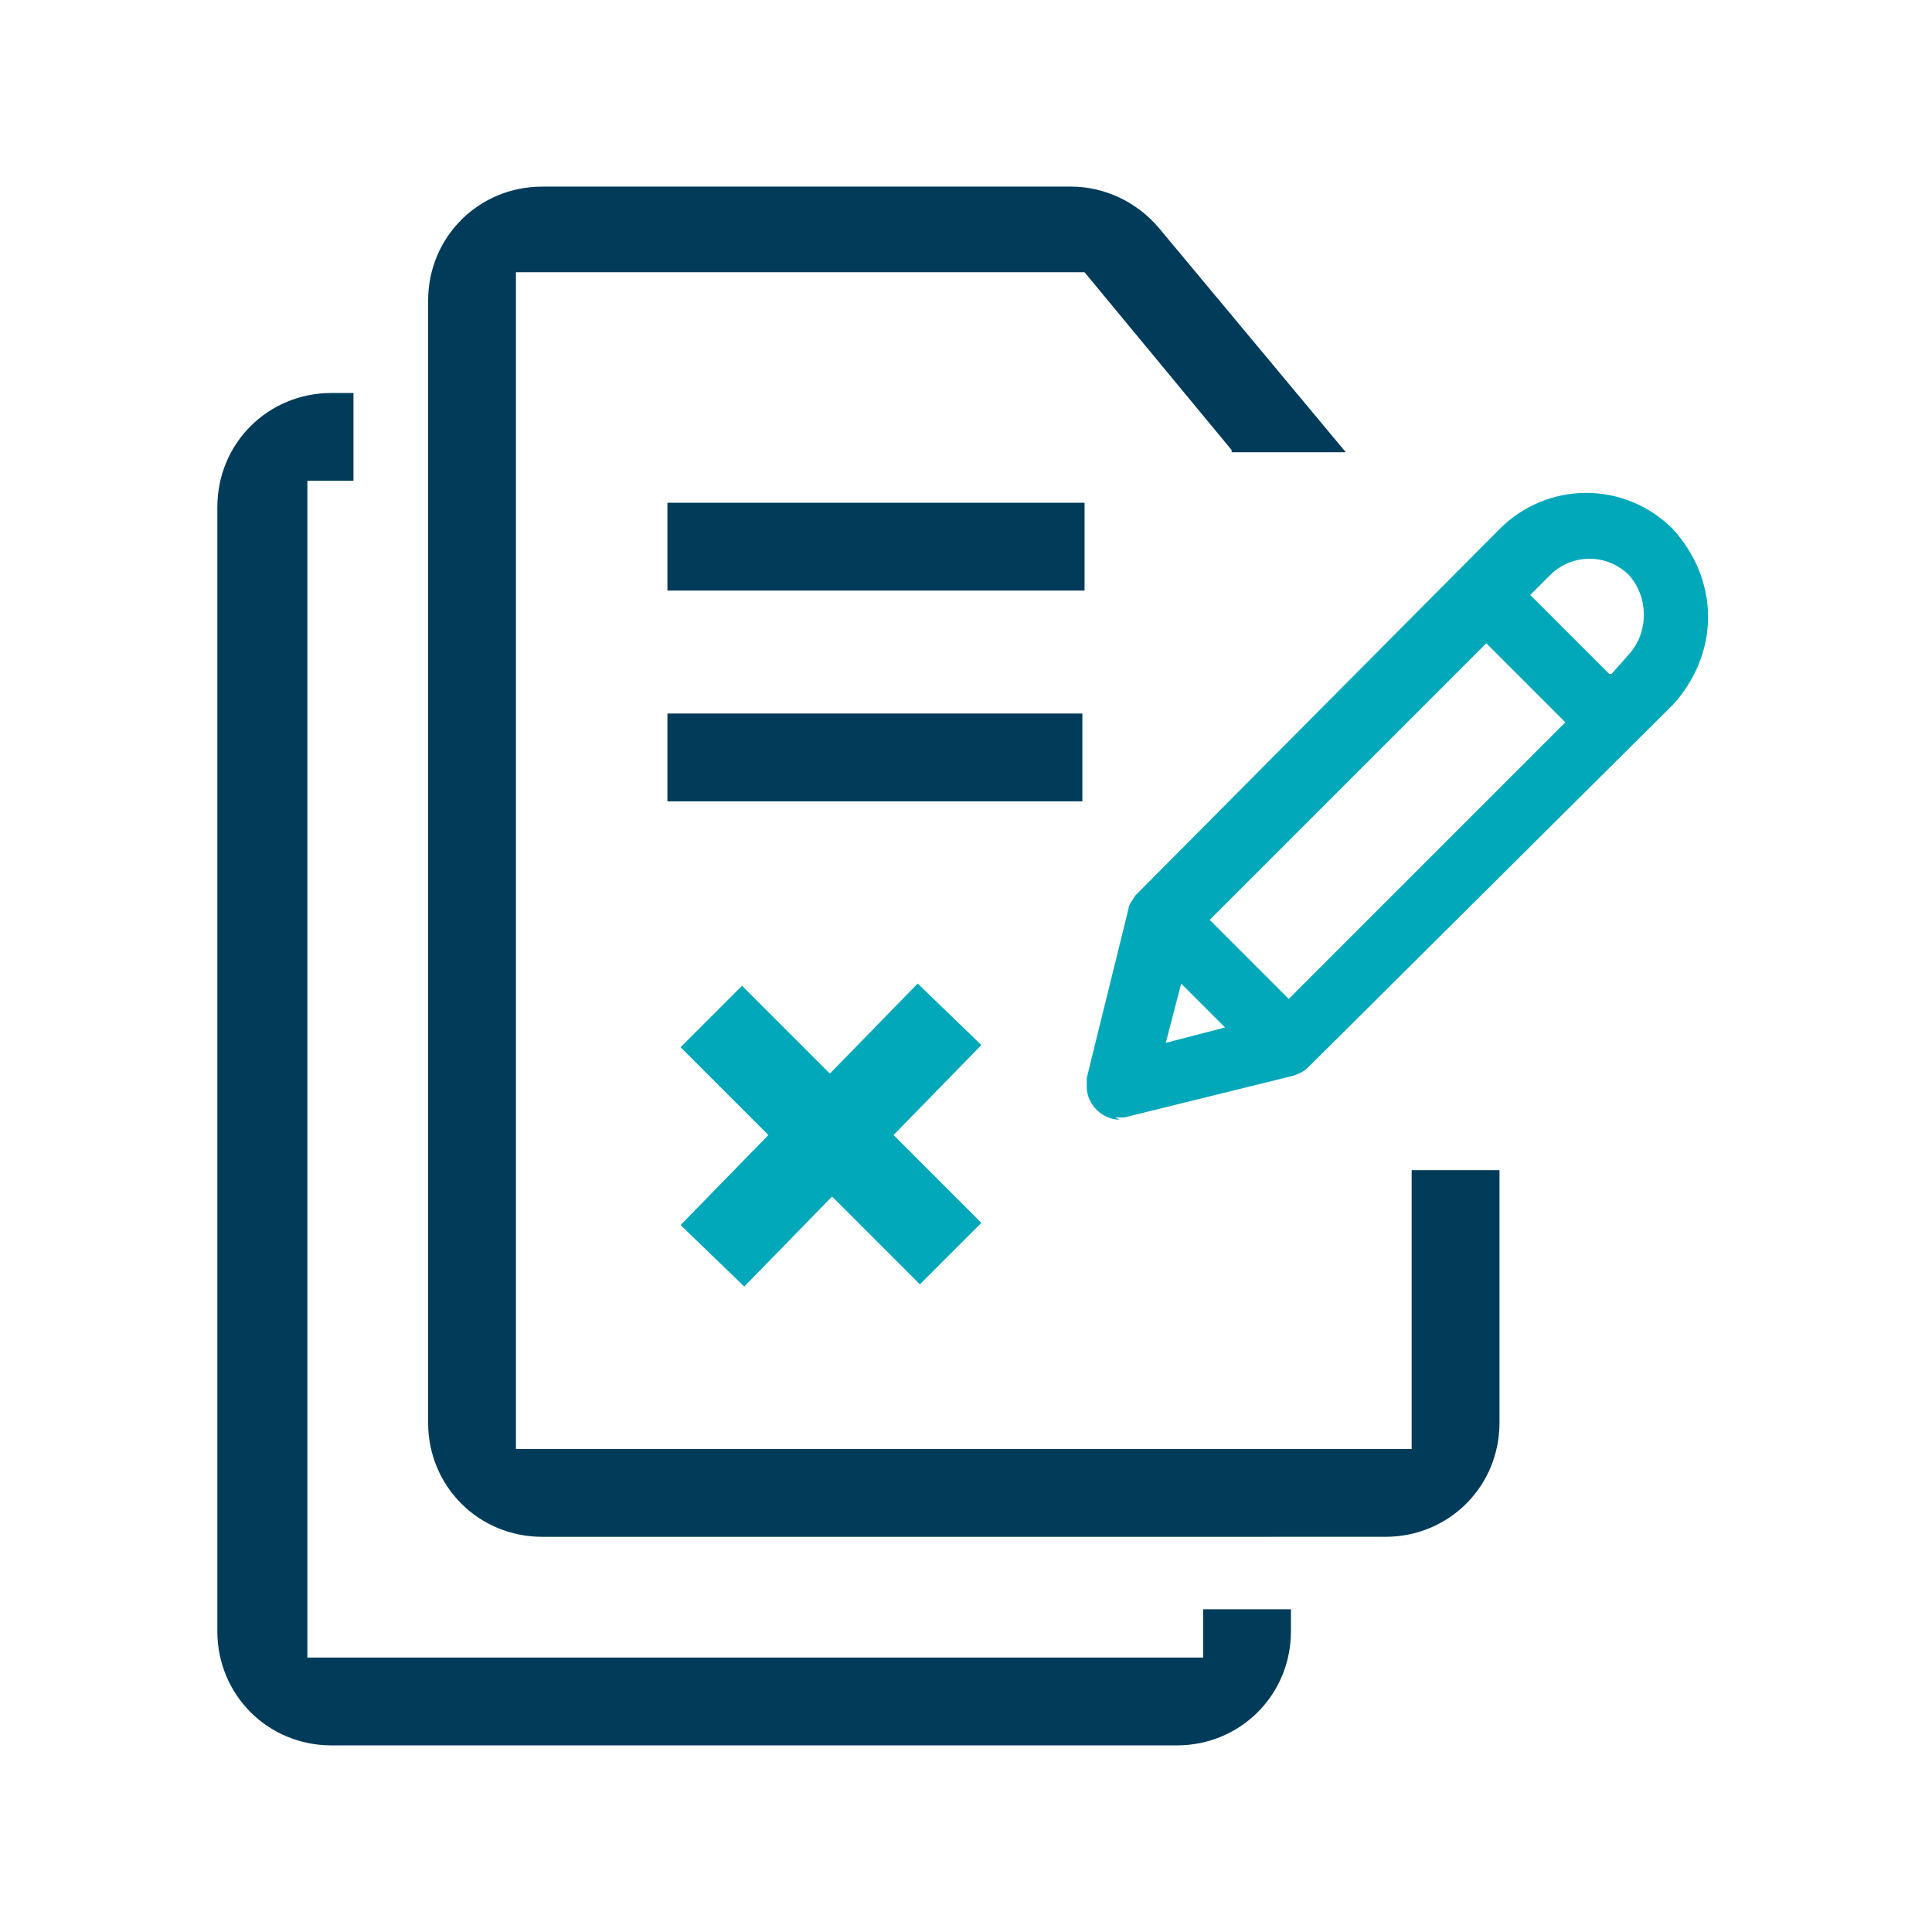
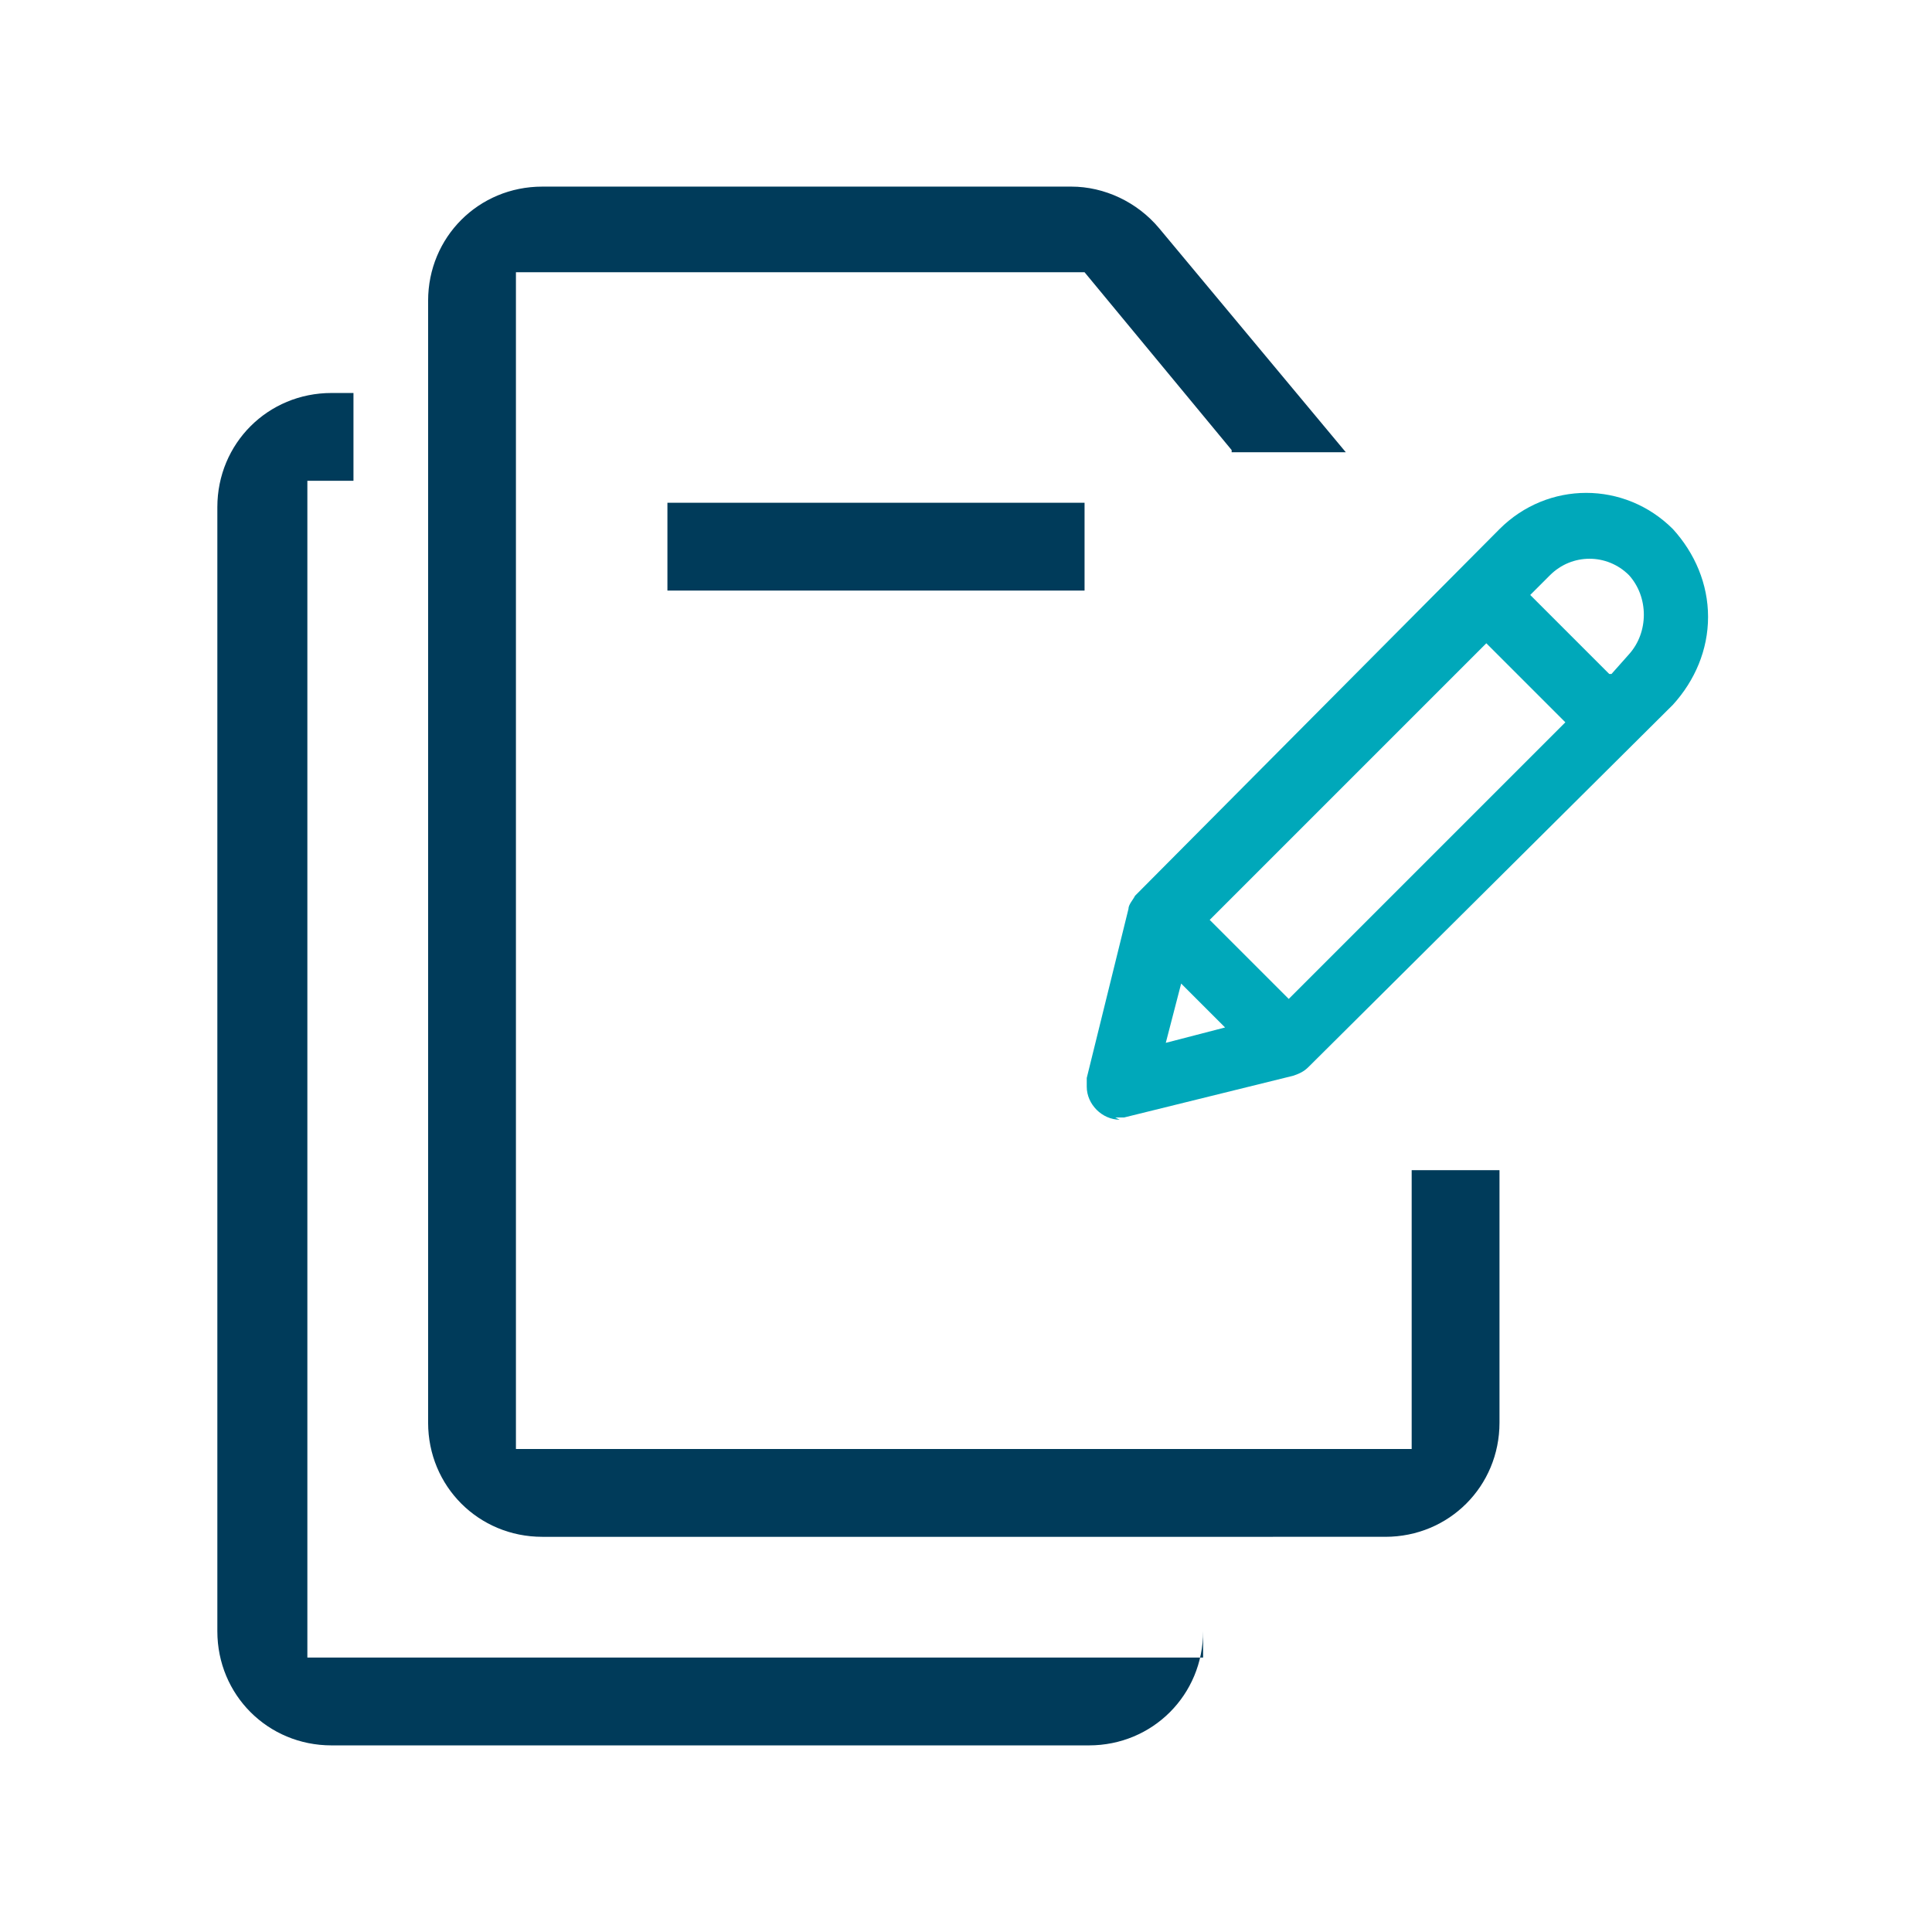
<svg xmlns="http://www.w3.org/2000/svg" id="Layer_1" data-name="Layer 1" version="1.1" viewBox="0 0 88 88">
  <defs>
    <style>
      .cls-1 {
        fill: #003b5a;
      }

      .cls-1, .cls-2, .cls-3 {
        stroke-width: 0px;
      }

      .cls-2 {
        fill: none;
      }

      .cls-3 {
        fill: #00a8ba;
      }
    </style>
  </defs>
  <g id="Layer_2" data-name="Layer 2">
    <g id="Layer_1-2" data-name="Layer 1-2">
      <rect class="cls-2" y="0" width="88" height="88" />
-       <polygon class="cls-3" points="31 55.8 35 51.7 31 47.7 33.8 44.9 37.8 48.9 41.8 44.8 44.7 47.6 40.7 51.7 44.7 55.7 41.9 58.5 37.9 54.5 33.9 58.6 31 55.8" />
-       <rect class="cls-1" x="30.4" y="32.5" width="18.9" height="4" />
      <rect class="cls-1" x="30.4" y="22.9" width="19" height="4" />
      <path class="cls-3" d="M51,51c-.8,0-1.5-.7-1.5-1.5,0-.1,0-.2,0-.4l1.9-7.7c0-.2.2-.4.3-.6h0c0,0,16.6-16.7,16.6-16.7,2.2-2.2,5.7-2.2,7.9,0,1,1.1,1.6,2.5,1.6,4,0,1.5-.6,2.9-1.6,4l-16.6,16.5c-.2.2-.4.3-.7.4l-7.7,1.9c-.1,0-.3,0-.4,0ZM53.1,47.5l2.7-.7-2-2-.7,2.7ZM58.7,45.5l12.6-12.6-3.6-3.6-12.6,12.6,3.6,3.6ZM73.4,30.7l.8-.9c.9-1,.9-2.6,0-3.6-1-1-2.6-1-3.6,0l-.9.9,3.6,3.6Z" />
      <path class="cls-1" d="M56.1,20.5l-6.7-8.1h-25.9v53.6h40.8v-12.7h4v11.5c0,2.9-2.3,5.2-5.2,5.2H24.7c-2.9,0-5.2-2.3-5.2-5.2V13.7c0-2.9,2.3-5.2,5.2-5.2h24.1c1.5,0,3,.7,4,1.9l8.5,10.2h-5.2Z" />
-       <path class="cls-1" d="M53.6,79.5H15.1c-2.9,0-5.2-2.3-5.2-5.2V23.1c0-2.9,2.3-5.2,5.2-5.2h1v4h-2.1v53.6h40.8v-2.2h4v1c0,2.9-2.3,5.2-5.2,5.2Z" />
+       <path class="cls-1" d="M53.6,79.5H15.1c-2.9,0-5.2-2.3-5.2-5.2V23.1c0-2.9,2.3-5.2,5.2-5.2h1v4h-2.1v53.6h40.8v-2.2v1c0,2.9-2.3,5.2-5.2,5.2Z" />
    </g>
  </g>
</svg>